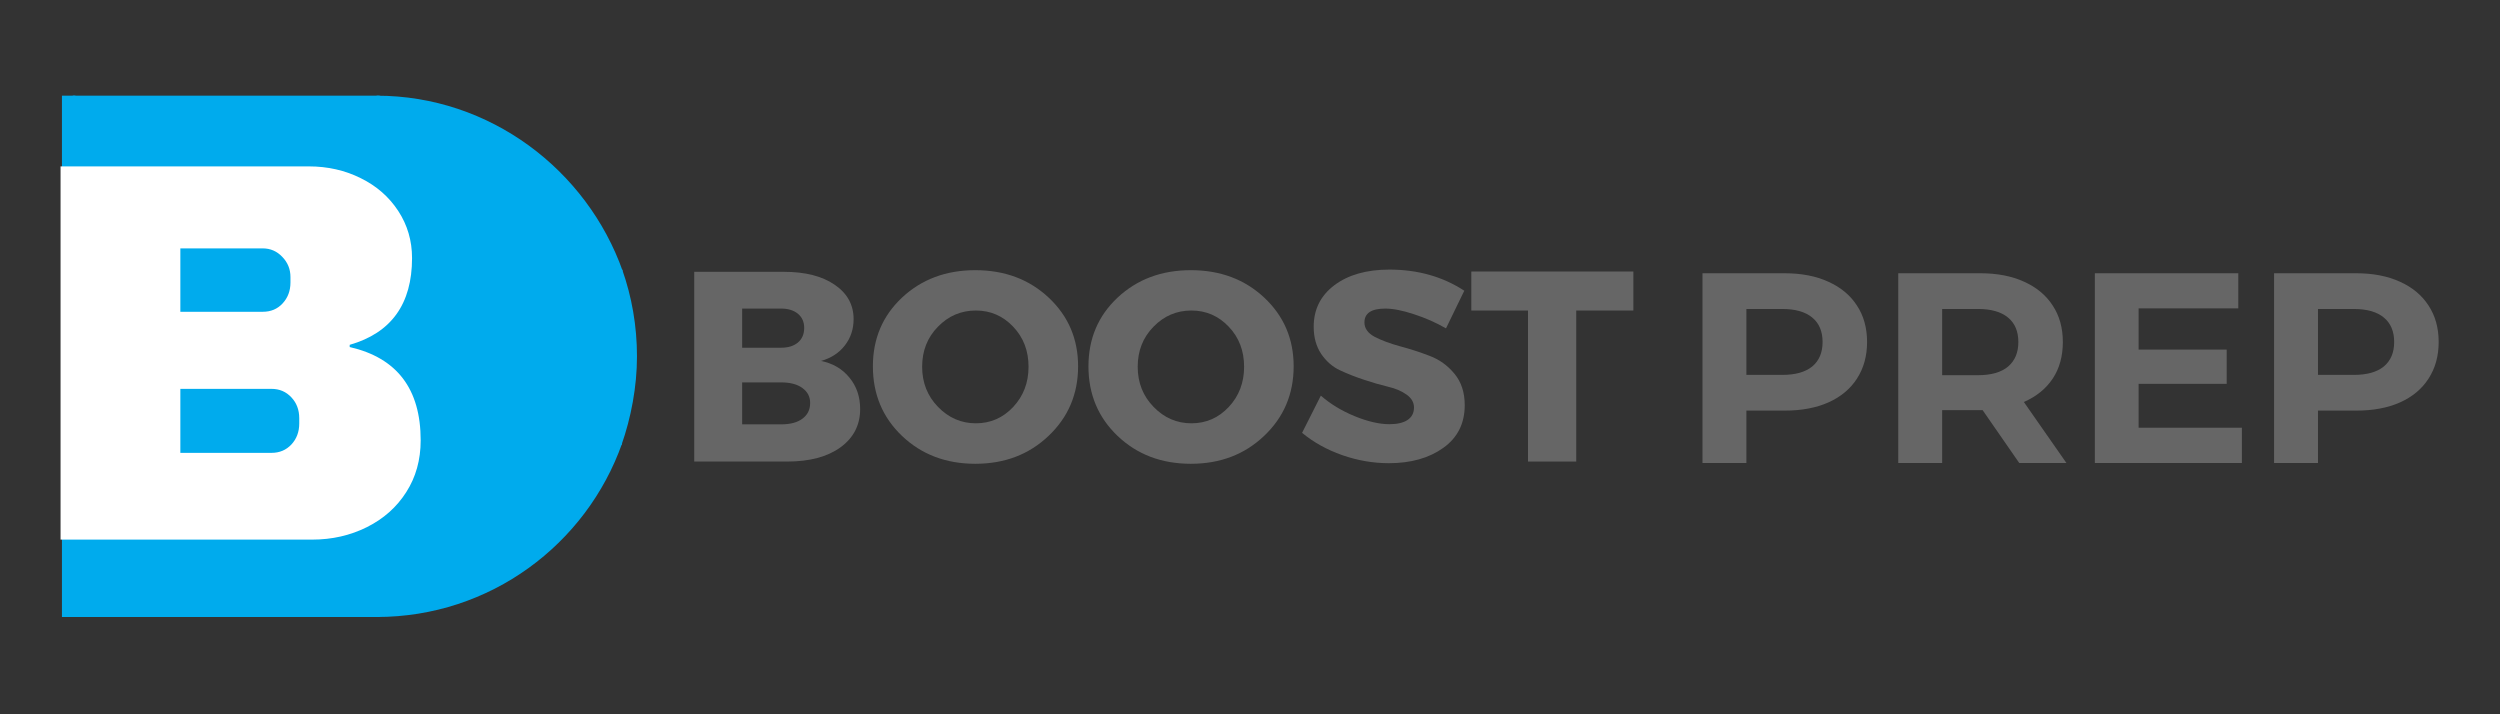
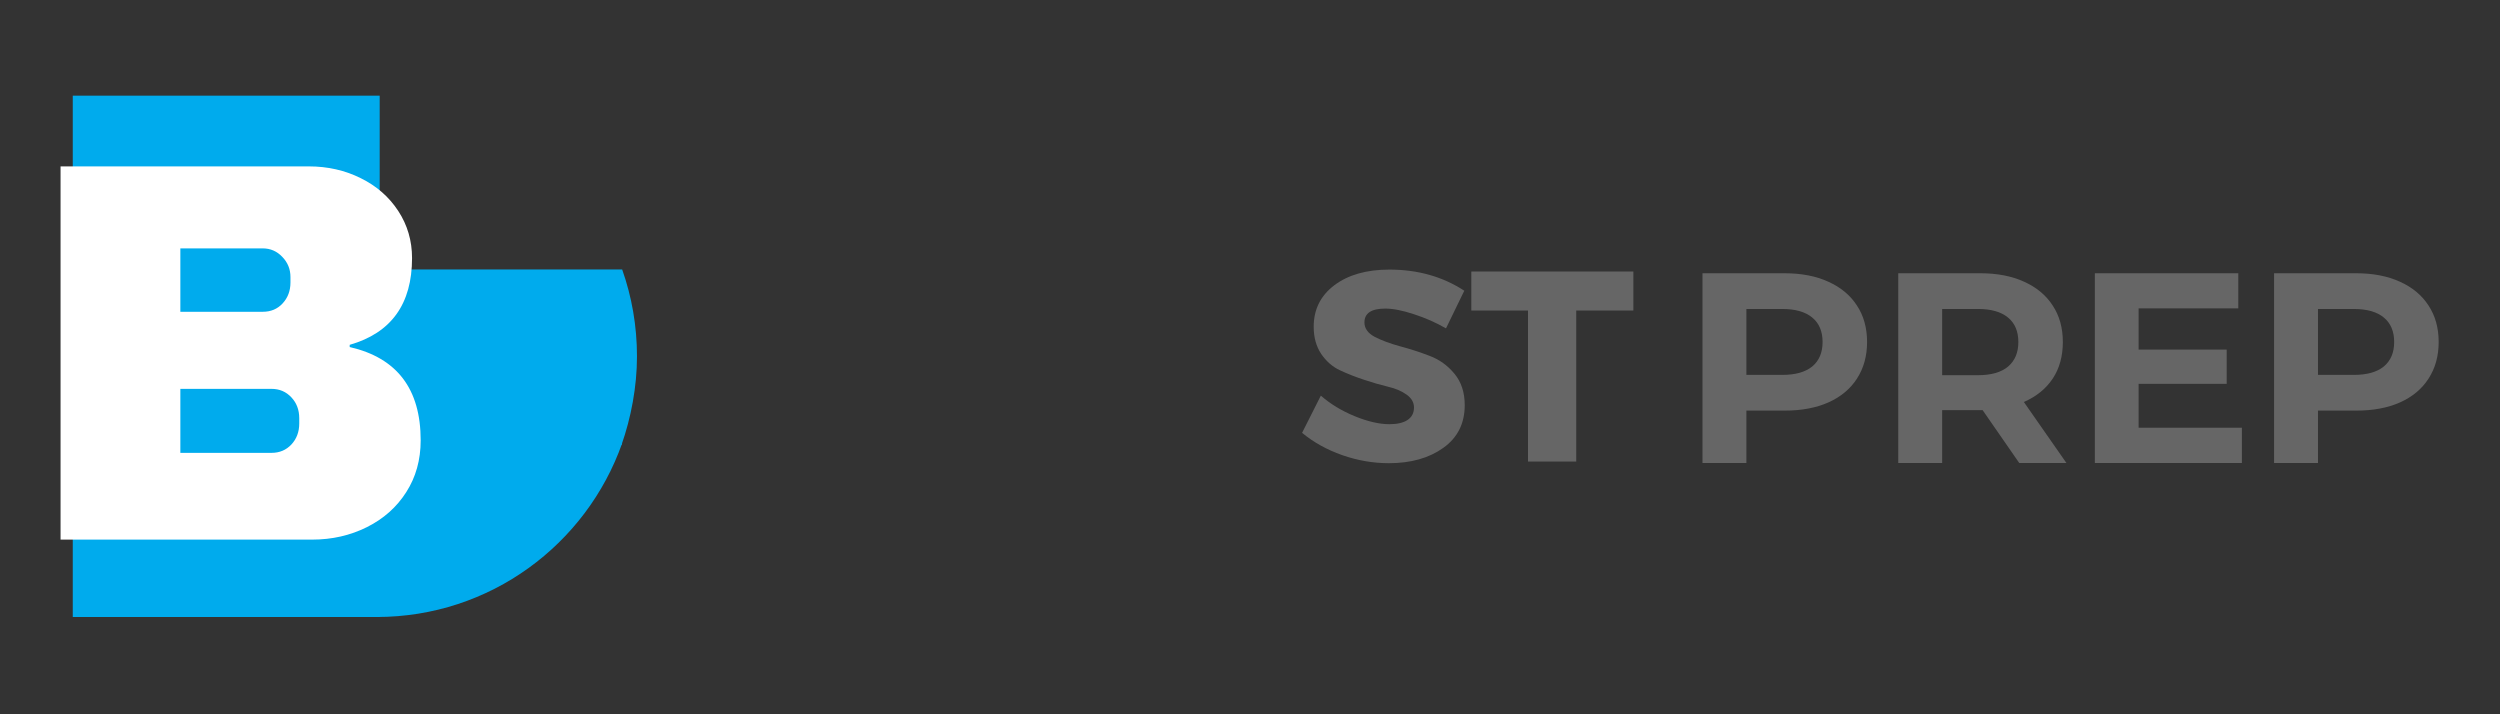
<svg xmlns="http://www.w3.org/2000/svg" width="350" viewBox="0 0 262.5 75" height="100" preserveAspectRatio="xMidYMid meet">
  <rect x="0" y="0" width="262.5" height="75" fill="#333333" stroke="none" />
  <defs>
    <g>
      <g id="id1" />
      <g id="id2" />
      <g id="id3" />
    </g>
    <clipPath id="id4">
      <path d="M 7 10.043 L 40 10.043 L 40 64.793 L 7 64.793 Z M 7 10.043 " clip-rule="nonzero" />
    </clipPath>
    <clipPath id="id5">
      <path d="M 39 46 L 66 46 L 66 64.793 L 39 64.793 Z M 39 46 " clip-rule="nonzero" />
    </clipPath>
    <clipPath id="id6">
      <path d="M 39 28 L 66.891 28 L 66.891 47 L 39 47 Z M 39 28 " clip-rule="nonzero" />
    </clipPath>
    <clipPath id="id7">
-       <path d="M 39 10.043 L 66 10.043 L 66 29 L 39 29 Z M 39 10.043 " clip-rule="nonzero" />
-     </clipPath>
+       </clipPath>
    <clipPath id="id8">
      <path d="M 6.504 10.043 L 8 10.043 L 8 64.793 L 6.504 64.793 Z M 6.504 10.043 " clip-rule="nonzero" />
    </clipPath>
  </defs>
  <g clip-path="url(#id4)">
    <path fill="rgb(0%, 67.059%, 92.94%)" d="M 7.641 64.785 L 7.641 10.047 L 39.867 10.047 L 39.867 64.785 Z M 7.641 64.785 " fill-opacity="1" fill-rule="nonzero" />
  </g>
  <g clip-path="url(#id5)">
    <path fill="rgb(0%, 67.059%, 92.94%)" d="M 65.328 46.535 L 39.551 46.535 L 39.551 64.785 C 51.457 64.785 61.578 57.164 65.328 46.535 Z M 65.328 46.535 " fill-opacity="1" fill-rule="nonzero" />
  </g>
  <g clip-path="url(#id6)">
    <path fill="rgb(0%, 67.059%, 92.94%)" d="M 39.551 28.297 L 39.551 46.73 L 65.254 46.73 C 66.258 43.875 66.883 40.613 66.883 37.418 C 66.883 34.219 66.336 31.145 65.328 28.297 Z M 39.551 28.297 " fill-opacity="1" fill-rule="nonzero" />
  </g>
  <g clip-path="url(#id7)">
    <path fill="rgb(0%, 67.059%, 92.94%)" d="M 39.551 10.047 L 39.551 28.496 L 65.395 28.496 C 61.645 17.863 51.457 10.047 39.551 10.047 Z M 39.551 10.047 " fill-opacity="1" fill-rule="nonzero" />
  </g>
  <g clip-path="url(#id8)">
-     <path fill="rgb(0%, 67.059%, 92.94%)" d="M 0.141 64.785 L 0.141 10.047 L 7.914 10.047 L 7.914 64.785 Z M 0.141 64.785 " fill-opacity="1" fill-rule="nonzero" />
-   </g>
+     </g>
  <g fill="rgb(39.999%, 39.999%, 39.999%)" fill-opacity="1">
    <g transform="translate(70.894, 48.463)">
      <g>
-         <path d="M 2 -19.922 L 11.422 -19.922 C 13.66 -19.922 15.438 -19.469 16.75 -18.562 C 18.07 -17.664 18.734 -16.461 18.734 -14.953 C 18.734 -13.898 18.426 -12.977 17.812 -12.188 C 17.207 -11.406 16.375 -10.863 15.312 -10.562 C 16.562 -10.312 17.555 -9.727 18.297 -8.812 C 19.047 -7.906 19.422 -6.805 19.422 -5.516 C 19.422 -3.828 18.727 -2.484 17.344 -1.484 C 15.969 -0.492 14.102 0 11.75 0 L 2 0 Z M 7.031 -16.062 L 7.031 -11.953 L 11.125 -11.953 C 11.863 -11.953 12.453 -12.133 12.891 -12.5 C 13.328 -12.875 13.547 -13.383 13.547 -14.031 C 13.547 -14.656 13.328 -15.148 12.891 -15.516 C 12.453 -15.879 11.863 -16.062 11.125 -16.062 Z M 7.031 -8.312 L 7.031 -3.906 L 11.125 -3.906 C 12.082 -3.906 12.828 -4.102 13.359 -4.5 C 13.898 -4.895 14.172 -5.445 14.172 -6.156 C 14.172 -6.812 13.898 -7.332 13.359 -7.719 C 12.828 -8.113 12.082 -8.312 11.125 -8.312 Z M 7.031 -8.312 " />
-       </g>
+         </g>
    </g>
  </g>
  <g fill="rgb(39.999%, 39.999%, 39.999%)" fill-opacity="1">
    <g transform="translate(90.966, 48.463)">
      <g>
-         <path d="M 11.438 -20.094 C 14.531 -20.094 17.102 -19.129 19.156 -17.203 C 21.207 -15.273 22.234 -12.875 22.234 -10 C 22.234 -7.094 21.203 -4.66 19.141 -2.703 C 17.086 -0.742 14.52 0.234 11.438 0.234 C 8.363 0.234 5.801 -0.738 3.75 -2.688 C 1.707 -4.633 0.688 -7.07 0.688 -10 C 0.688 -12.895 1.707 -15.301 3.75 -17.219 C 5.801 -19.133 8.363 -20.094 11.438 -20.094 Z M 11.5 -15.859 C 9.945 -15.859 8.617 -15.289 7.516 -14.156 C 6.41 -13.031 5.859 -11.629 5.859 -9.953 C 5.859 -8.285 6.414 -6.879 7.531 -5.734 C 8.645 -4.586 9.969 -4.016 11.5 -4.016 C 13.039 -4.016 14.348 -4.586 15.422 -5.734 C 16.492 -6.879 17.031 -8.285 17.031 -9.953 C 17.031 -11.629 16.492 -13.031 15.422 -14.156 C 14.348 -15.289 13.039 -15.859 11.5 -15.859 Z M 11.5 -15.859 " />
-       </g>
+         </g>
    </g>
  </g>
  <g fill="rgb(39.999%, 39.999%, 39.999%)" fill-opacity="1">
    <g transform="translate(113.6, 48.463)">
      <g>
-         <path d="M 11.438 -20.094 C 14.531 -20.094 17.102 -19.129 19.156 -17.203 C 21.207 -15.273 22.234 -12.875 22.234 -10 C 22.234 -7.094 21.203 -4.66 19.141 -2.703 C 17.086 -0.742 14.52 0.234 11.438 0.234 C 8.363 0.234 5.801 -0.738 3.75 -2.688 C 1.707 -4.633 0.688 -7.07 0.688 -10 C 0.688 -12.895 1.707 -15.301 3.75 -17.219 C 5.801 -19.133 8.363 -20.094 11.438 -20.094 Z M 11.5 -15.859 C 9.945 -15.859 8.617 -15.289 7.516 -14.156 C 6.41 -13.031 5.859 -11.629 5.859 -9.953 C 5.859 -8.285 6.414 -6.879 7.531 -5.734 C 8.645 -4.586 9.969 -4.016 11.5 -4.016 C 13.039 -4.016 14.348 -4.586 15.422 -5.734 C 16.492 -6.879 17.031 -8.285 17.031 -9.953 C 17.031 -11.629 16.492 -13.031 15.422 -14.156 C 14.348 -15.289 13.039 -15.859 11.5 -15.859 Z M 11.5 -15.859 " />
-       </g>
+         </g>
    </g>
  </g>
  <g fill="rgb(39.999%, 39.999%, 39.999%)" fill-opacity="1">
    <g transform="translate(136.235, 48.463)">
      <g>
        <path d="M 9.656 -20.156 C 12.633 -20.156 15.254 -19.414 17.516 -17.938 L 15.594 -13.984 C 14.551 -14.586 13.43 -15.082 12.234 -15.469 C 11.047 -15.863 10.039 -16.062 9.219 -16.062 C 7.758 -16.062 7.031 -15.578 7.031 -14.609 C 7.031 -13.984 7.391 -13.477 8.109 -13.094 C 8.836 -12.719 9.719 -12.391 10.75 -12.109 C 11.781 -11.836 12.812 -11.504 13.844 -11.109 C 14.883 -10.723 15.766 -10.094 16.484 -9.219 C 17.203 -8.352 17.562 -7.254 17.562 -5.922 C 17.562 -4.004 16.812 -2.508 15.312 -1.438 C 13.812 -0.363 11.906 0.172 9.594 0.172 C 7.945 0.172 6.316 -0.109 4.703 -0.672 C 3.086 -1.242 1.68 -2.023 0.484 -3.016 L 2.453 -6.922 C 3.453 -6.047 4.633 -5.328 6 -4.766 C 7.375 -4.203 8.594 -3.922 9.656 -3.922 C 10.469 -3.922 11.098 -4.066 11.547 -4.359 C 12.004 -4.66 12.234 -5.098 12.234 -5.672 C 12.234 -6.211 11.973 -6.664 11.453 -7.031 C 10.93 -7.406 10.281 -7.68 9.5 -7.859 C 8.727 -8.047 7.883 -8.289 6.969 -8.594 C 6.062 -8.895 5.219 -9.227 4.438 -9.594 C 3.664 -9.957 3.016 -10.531 2.484 -11.312 C 1.961 -12.102 1.703 -13.051 1.703 -14.156 C 1.703 -15.969 2.426 -17.422 3.875 -18.516 C 5.332 -19.609 7.258 -20.156 9.656 -20.156 Z M 9.656 -20.156 " />
      </g>
    </g>
  </g>
  <g fill="rgb(39.999%, 39.999%, 39.999%)" fill-opacity="1">
    <g transform="translate(154.285, 48.463)">
      <g>
        <path d="M 17.219 -15.859 L 11.219 -15.859 L 11.219 0 L 6.156 0 L 6.156 -15.859 L 0.203 -15.859 L 0.203 -19.953 L 17.219 -19.953 Z M 17.219 -15.859 " />
      </g>
    </g>
  </g>
  <g fill="rgb(39.999%, 39.999%, 39.999%)" fill-opacity="1">
    <g transform="translate(176.402, 48.614)">
      <g>
        <path d="M 10.984 -19.922 C 12.754 -19.922 14.285 -19.625 15.578 -19.031 C 16.879 -18.445 17.879 -17.613 18.578 -16.531 C 19.285 -15.457 19.641 -14.18 19.641 -12.703 C 19.641 -11.234 19.285 -9.953 18.578 -8.859 C 17.879 -7.773 16.879 -6.941 15.578 -6.359 C 14.285 -5.785 12.754 -5.5 10.984 -5.5 L 6.969 -5.5 L 6.969 0 L 2.359 0 L 2.359 -19.922 Z M 10.734 -9.25 C 12.117 -9.25 13.172 -9.547 13.891 -10.141 C 14.609 -10.742 14.969 -11.598 14.969 -12.703 C 14.969 -13.816 14.609 -14.672 13.891 -15.266 C 13.172 -15.867 12.117 -16.172 10.734 -16.172 L 6.969 -16.172 L 6.969 -9.25 Z M 10.734 -9.25 " />
      </g>
    </g>
  </g>
  <g fill="rgb(39.999%, 39.999%, 39.999%)" fill-opacity="1">
    <g transform="translate(196.958, 48.614)">
      <g>
        <path d="M 15.062 0 L 11.219 -5.547 L 6.969 -5.547 L 6.969 0 L 2.359 0 L 2.359 -19.922 L 10.984 -19.922 C 12.754 -19.922 14.285 -19.625 15.578 -19.031 C 16.879 -18.445 17.879 -17.613 18.578 -16.531 C 19.285 -15.457 19.641 -14.18 19.641 -12.703 C 19.641 -11.211 19.285 -9.93 18.578 -8.859 C 17.867 -7.797 16.859 -6.977 15.547 -6.406 L 20.016 0 Z M 14.969 -12.703 C 14.969 -13.816 14.609 -14.672 13.891 -15.266 C 13.172 -15.867 12.117 -16.172 10.734 -16.172 L 6.969 -16.172 L 6.969 -9.219 L 10.734 -9.219 C 12.117 -9.219 13.172 -9.52 13.891 -10.125 C 14.609 -10.738 14.969 -11.598 14.969 -12.703 Z M 14.969 -12.703 " />
      </g>
    </g>
  </g>
  <g fill="rgb(39.999%, 39.999%, 39.999%)" fill-opacity="1">
    <g transform="translate(217.6, 48.614)">
      <g>
        <path d="M 17.797 -3.703 L 17.797 0 L 2.359 0 L 2.359 -19.922 L 17.422 -19.922 L 17.422 -16.234 L 6.953 -16.234 L 6.953 -11.906 L 16.203 -11.906 L 16.203 -8.312 L 6.953 -8.312 L 6.953 -3.703 Z M 17.797 -3.703 " />
      </g>
    </g>
  </g>
  <g fill="rgb(39.999%, 39.999%, 39.999%)" fill-opacity="1">
    <g transform="translate(236.419, 48.614)">
      <g>
        <path d="M 10.984 -19.922 C 12.754 -19.922 14.285 -19.625 15.578 -19.031 C 16.879 -18.445 17.879 -17.613 18.578 -16.531 C 19.285 -15.457 19.641 -14.18 19.641 -12.703 C 19.641 -11.234 19.285 -9.953 18.578 -8.859 C 17.879 -7.773 16.879 -6.941 15.578 -6.359 C 14.285 -5.785 12.754 -5.5 10.984 -5.5 L 6.969 -5.5 L 6.969 0 L 2.359 0 L 2.359 -19.922 Z M 10.734 -9.25 C 12.117 -9.25 13.172 -9.547 13.891 -10.141 C 14.609 -10.742 14.969 -11.598 14.969 -12.703 C 14.969 -13.816 14.609 -14.672 13.891 -15.266 C 13.172 -15.867 12.117 -16.172 10.734 -16.172 L 6.969 -16.172 L 6.969 -9.25 Z M 10.734 -9.25 " />
      </g>
    </g>
  </g>
  <g fill="rgb(100%, 100%, 100%)" fill-opacity="1">
    <g transform="translate(2.14, 56.659)">
      <g>
        <path d="M 30.297 -39.188 C 32.273 -39.188 34.086 -38.773 35.734 -37.953 C 37.391 -37.141 38.703 -35.992 39.672 -34.516 C 40.641 -33.035 41.125 -31.383 41.125 -29.562 C 41.125 -24.738 38.941 -21.703 34.578 -20.453 L 34.578 -20.219 C 39.547 -19.082 42.031 -15.816 42.031 -10.422 C 42.031 -8.367 41.523 -6.555 40.516 -4.984 C 39.516 -3.41 38.141 -2.188 36.391 -1.312 C 34.641 -0.438 32.723 0 30.641 0 L 4.219 0 L 4.219 -39.188 Z M 16.797 -23.922 L 25.453 -23.922 C 26.297 -23.922 26.988 -24.211 27.531 -24.797 C 28.082 -25.391 28.359 -26.125 28.359 -27 L 28.359 -27.562 C 28.359 -28.395 28.07 -29.102 27.5 -29.688 C 26.938 -30.281 26.254 -30.578 25.453 -30.578 L 16.797 -30.578 Z M 16.797 -9.109 L 26.375 -9.109 C 27.207 -9.109 27.898 -9.398 28.453 -9.984 C 29.004 -10.578 29.281 -11.312 29.281 -12.188 L 29.281 -12.75 C 29.281 -13.625 29.004 -14.352 28.453 -14.938 C 27.898 -15.531 27.207 -15.828 26.375 -15.828 L 16.797 -15.828 Z M 16.797 -9.109 " />
      </g>
    </g>
  </g>
</svg>